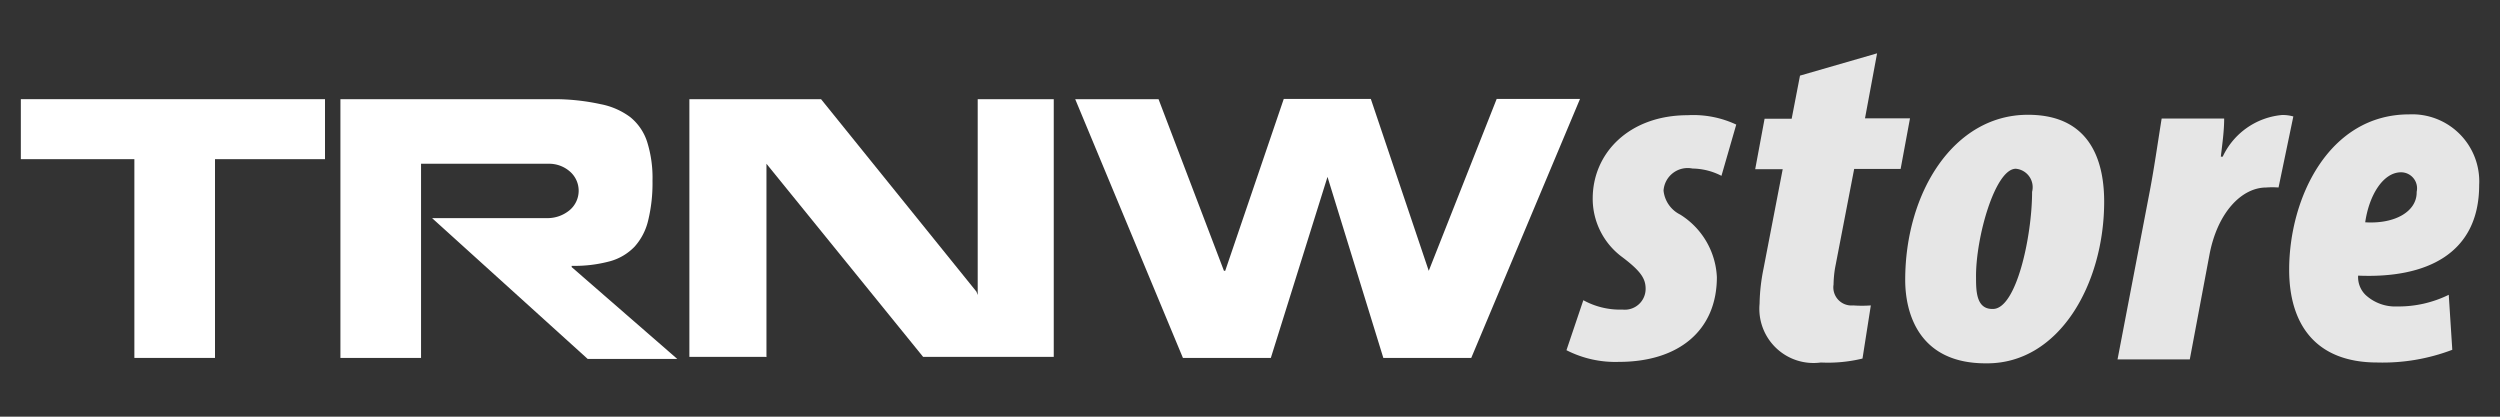
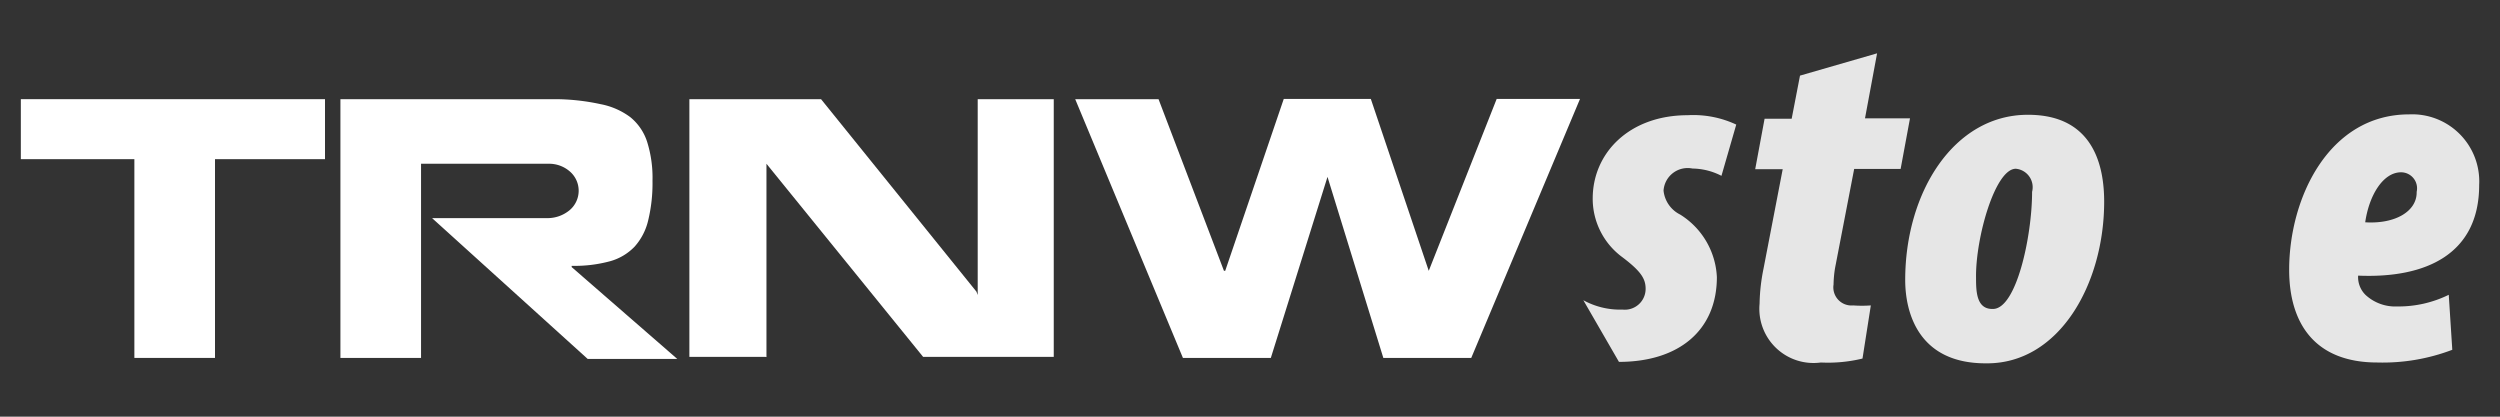
<svg xmlns="http://www.w3.org/2000/svg" version="1.1" id="Layer_1" x="0px" y="0px" viewBox="0 0 120 20" preserveAspectRatio="xMinYMin meet">
  <rect x="0" y="0" width="120" height="20" fill="#333333" stroke="none" />
  <defs>
    <style>
      .cls-1 {
        fill: #fff;
      }

      .cls-2 {
        fill: #e6e6e6;
      }
    </style>
  </defs>
  <title>trnw-store_sm</title>
  <g>
    <g>
      <path class="cls-1" d="M10.32,17.18H6.45V7.64H1V4.76H15.6V7.64H10.32v9.54Z" />
      <path class="cls-1" d="M27.34,10.09a1.22,1.22,0,0,0,0-1.87,1.51,1.51,0,0,0-1-.36H20.21v9.32H16.34V4.76h10.3A10.46,10.46,0,0,1,28.83,5a3.47,3.47,0,0,1,1.42.62,2.52,2.52,0,0,1,.81,1.18,5.76,5.76,0,0,1,.26,1.88,7.58,7.58,0,0,1-.21,1.91,2.86,2.86,0,0,1-.65,1.25,2.59,2.59,0,0,1-1.18.7,6.5,6.5,0,0,1-1.84.22v0.06l5.07,4.41h-4.3l-7.47-6.76h5.56A1.66,1.66,0,0,0,27.34,10.09Z" />
      <path class="cls-1" d="M36.74,17.13H33.09V4.76h6.32L46.87,14l0.06,0.16V4.76h3.65V17.13H44.31L36.79,7.86l0-.11v9.39Z" />
      <path class="cls-1" d="M61,17.18H56.78L51.61,4.76h4L58.75,13h0.06l2.81-8.25H65.8L68.58,13l3.26-8.25h4L70.62,17.18H66.4L63.72,8.49Z" />
    </g>
    <g>
-       <path class="cls-2" d="M76,14.41a3.65,3.65,0,0,0,1.88.45,1,1,0,0,0,1.11-1c0-.49-0.24-0.85-1.11-1.51a3.48,3.48,0,0,1-1.43-2.82c0-2.19,1.76-4,4.56-4a4.85,4.85,0,0,1,2.33.45L82.63,8.44a3.1,3.1,0,0,0-1.39-.35,1.16,1.16,0,0,0-1.39,1.06,1.45,1.45,0,0,0,.8,1.15,3.74,3.74,0,0,1,1.76,3c0,2.56-1.83,4.07-4.7,4.07a5.15,5.15,0,0,1-2.52-.56Z" />
+       <path class="cls-2" d="M76,14.41a3.65,3.65,0,0,0,1.88.45,1,1,0,0,0,1.11-1c0-.49-0.24-0.85-1.11-1.51a3.48,3.48,0,0,1-1.43-2.82c0-2.19,1.76-4,4.56-4a4.85,4.85,0,0,1,2.33.45L82.63,8.44a3.1,3.1,0,0,0-1.39-.35,1.16,1.16,0,0,0-1.39,1.06,1.45,1.45,0,0,0,.8,1.15,3.74,3.74,0,0,1,1.76,3c0,2.56-1.83,4.07-4.7,4.07Z" />
      <path class="cls-2" d="M90.1,2.56L89.52,5.68h2.16L91.23,8.11H89l-0.92,4.77a5.51,5.51,0,0,0-.07.78,0.87,0.87,0,0,0,.94,1,6,6,0,0,0,.85,0L89.4,17.21a7,7,0,0,1-2,.19,2.6,2.6,0,0,1-2.94-2.82,9.07,9.07,0,0,1,.19-1.69l0.92-4.77H84.25l0.45-2.42H86l0.4-2.07Z" />
      <path class="cls-2" d="M95.31,17.44c-3.25,0-3.86-2.47-3.86-4,0-4.23,2.35-7.93,5.88-7.93C100.51,5.5,101,8,101,9.68c0,3.93-2.14,7.76-5.62,7.76h0Zm0.35-2.61c1.13,0,1.88-3.5,1.88-5.62a0.89,0.89,0,0,0-.78-1.11c-1,0-1.93,3.32-1.91,5.2,0,0.64,0,1.53.78,1.53h0Z" />
-       <path class="cls-2" d="M101.64,17.26l1.51-7.88c0.24-1.22.42-2.52,0.61-3.69h3c0,0.61-.09,1.22-0.16,1.83h0.09a3.49,3.49,0,0,1,2.85-2,1.88,1.88,0,0,1,.54.07L109.37,9a4,4,0,0,0-.59,0c-1.18,0-2.35,1.2-2.73,3.25l-0.94,5h-3.48Z" />
      <path class="cls-2" d="M117.71,16.79a9.38,9.38,0,0,1-3.6.61c-3,0-4.23-1.88-4.23-4.45,0-3.46,1.91-7.46,5.76-7.46A3.22,3.22,0,0,1,119,8.88c0,3.32-2.56,4.49-5.81,4.35a1.2,1.2,0,0,0,.35.92,2.1,2.1,0,0,0,1.53.56,5.46,5.46,0,0,0,2.47-.56ZM116,9.21a0.77,0.77,0,0,0-.75-0.94c-0.85,0-1.53,1.08-1.72,2.4,1.43,0.09,2.47-.52,2.47-1.43v0Z" />
    </g>
  </g>
</svg>